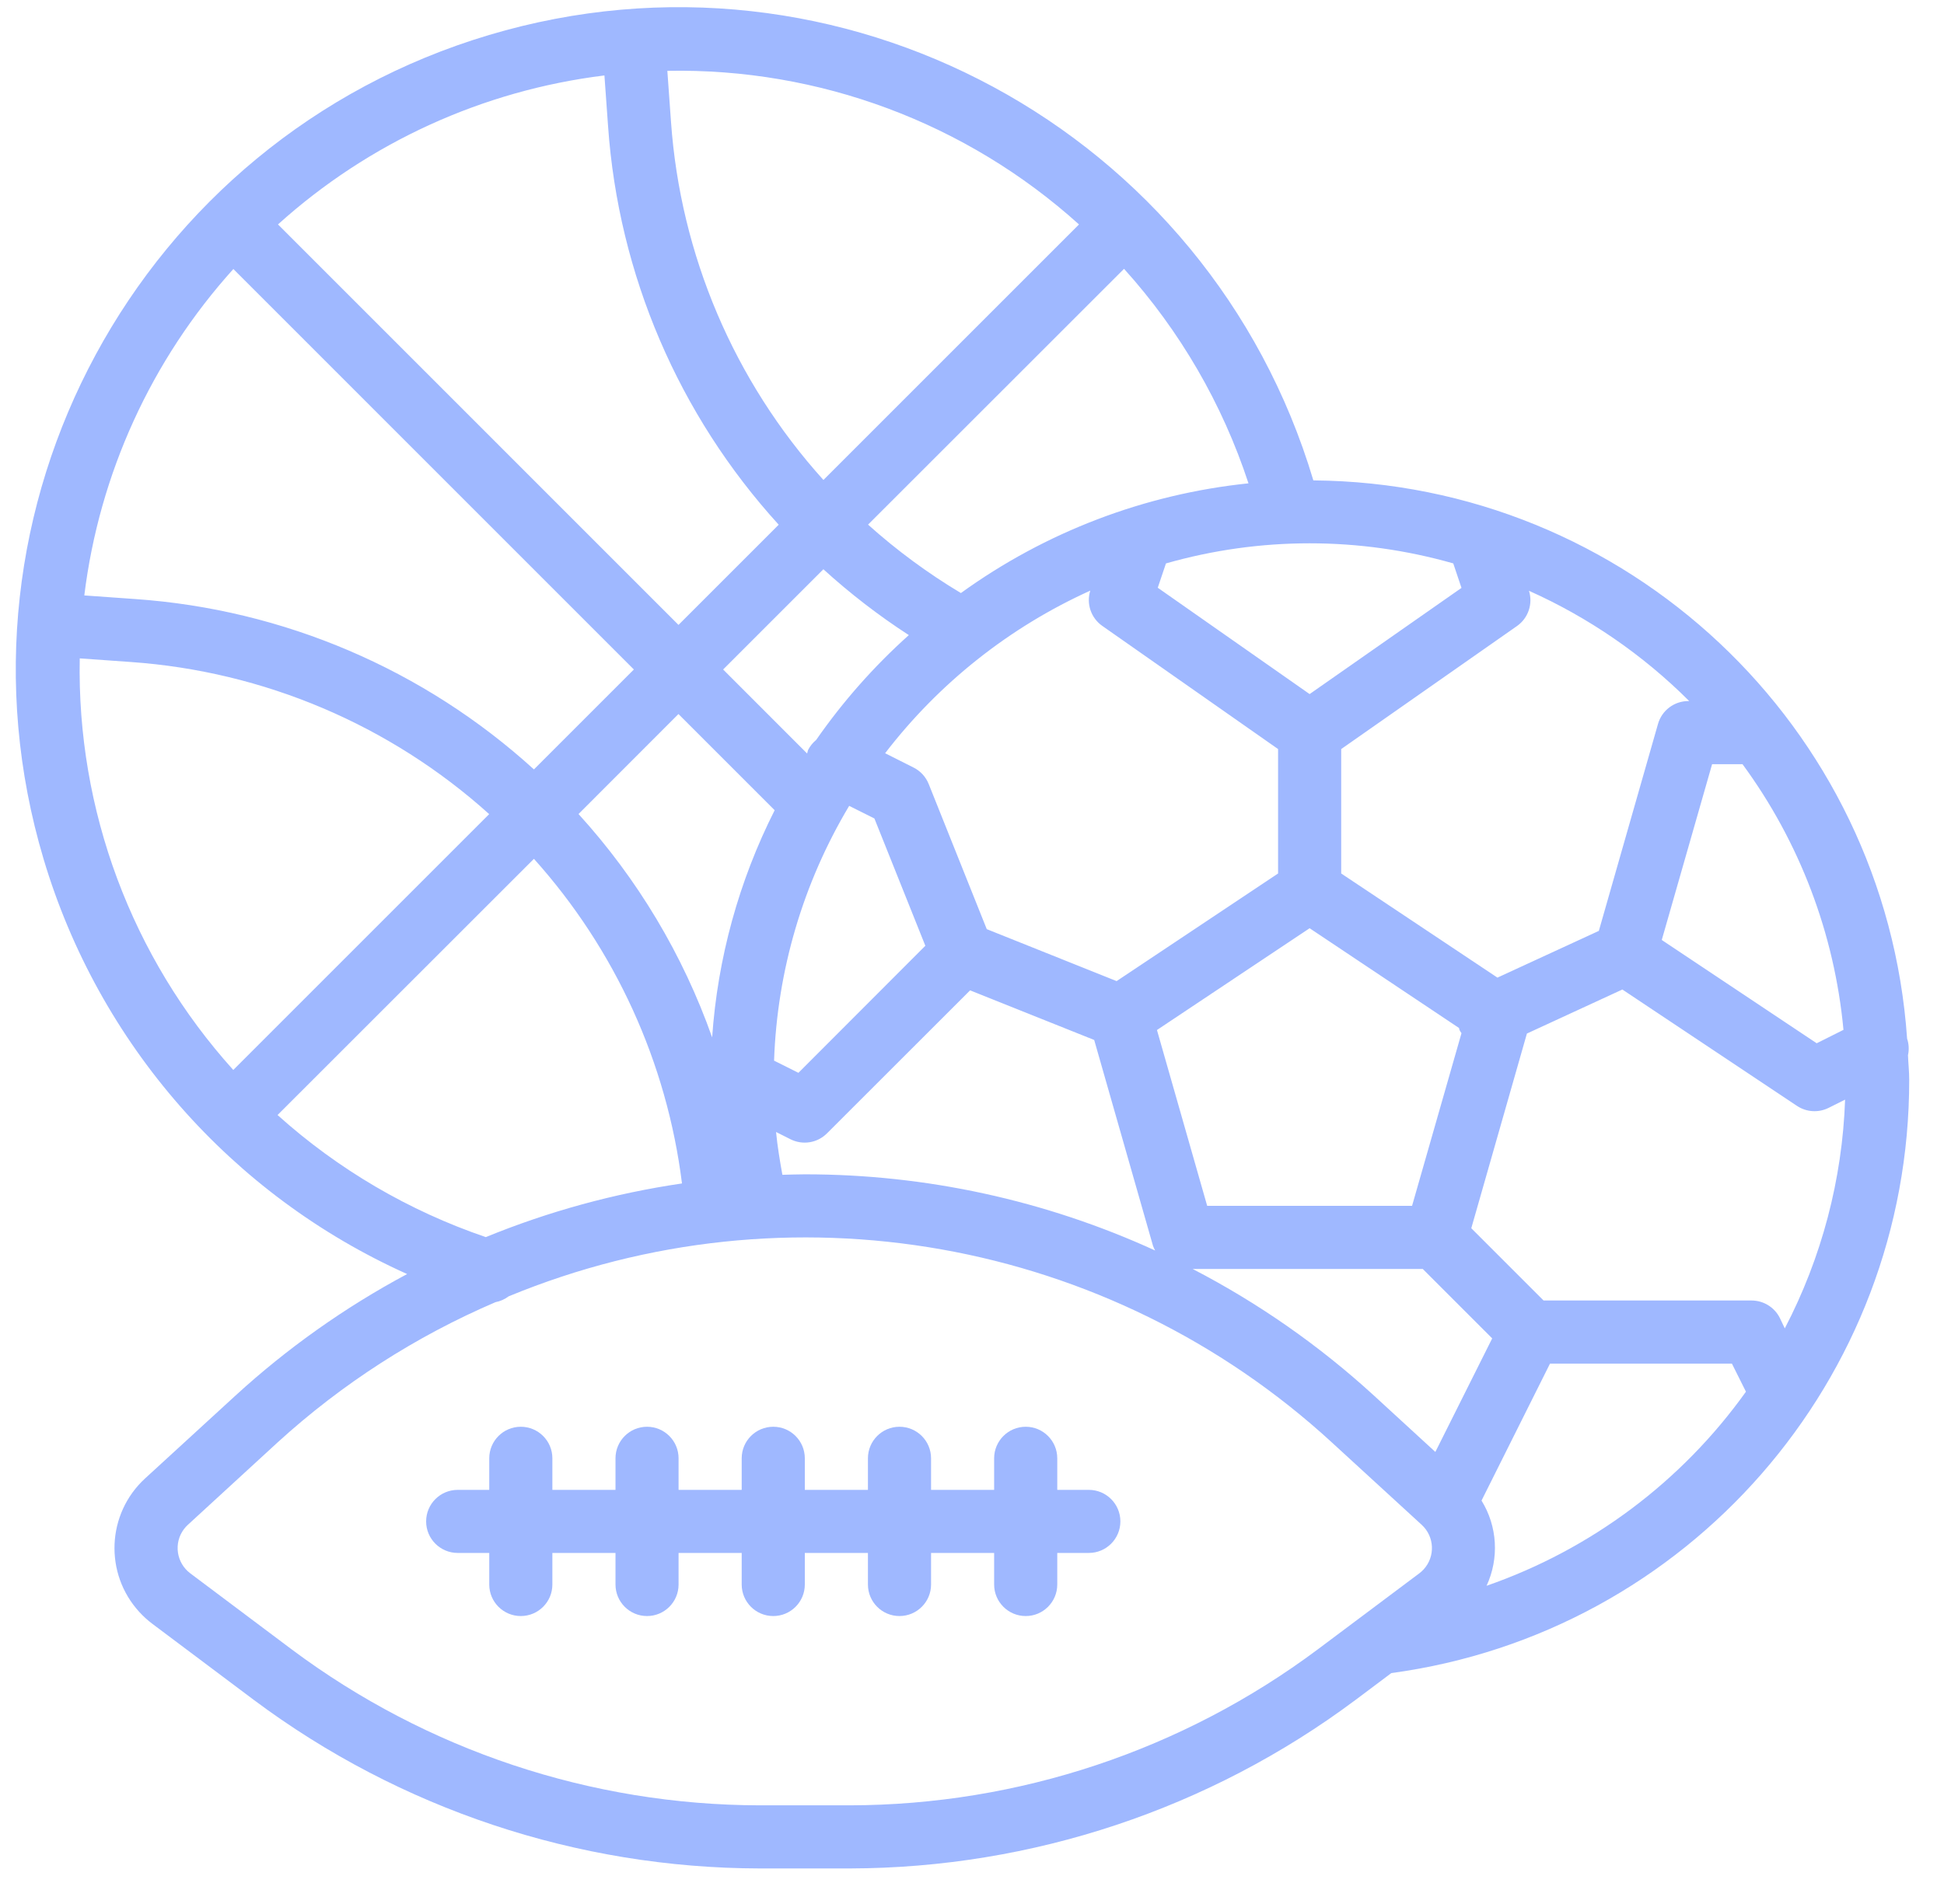
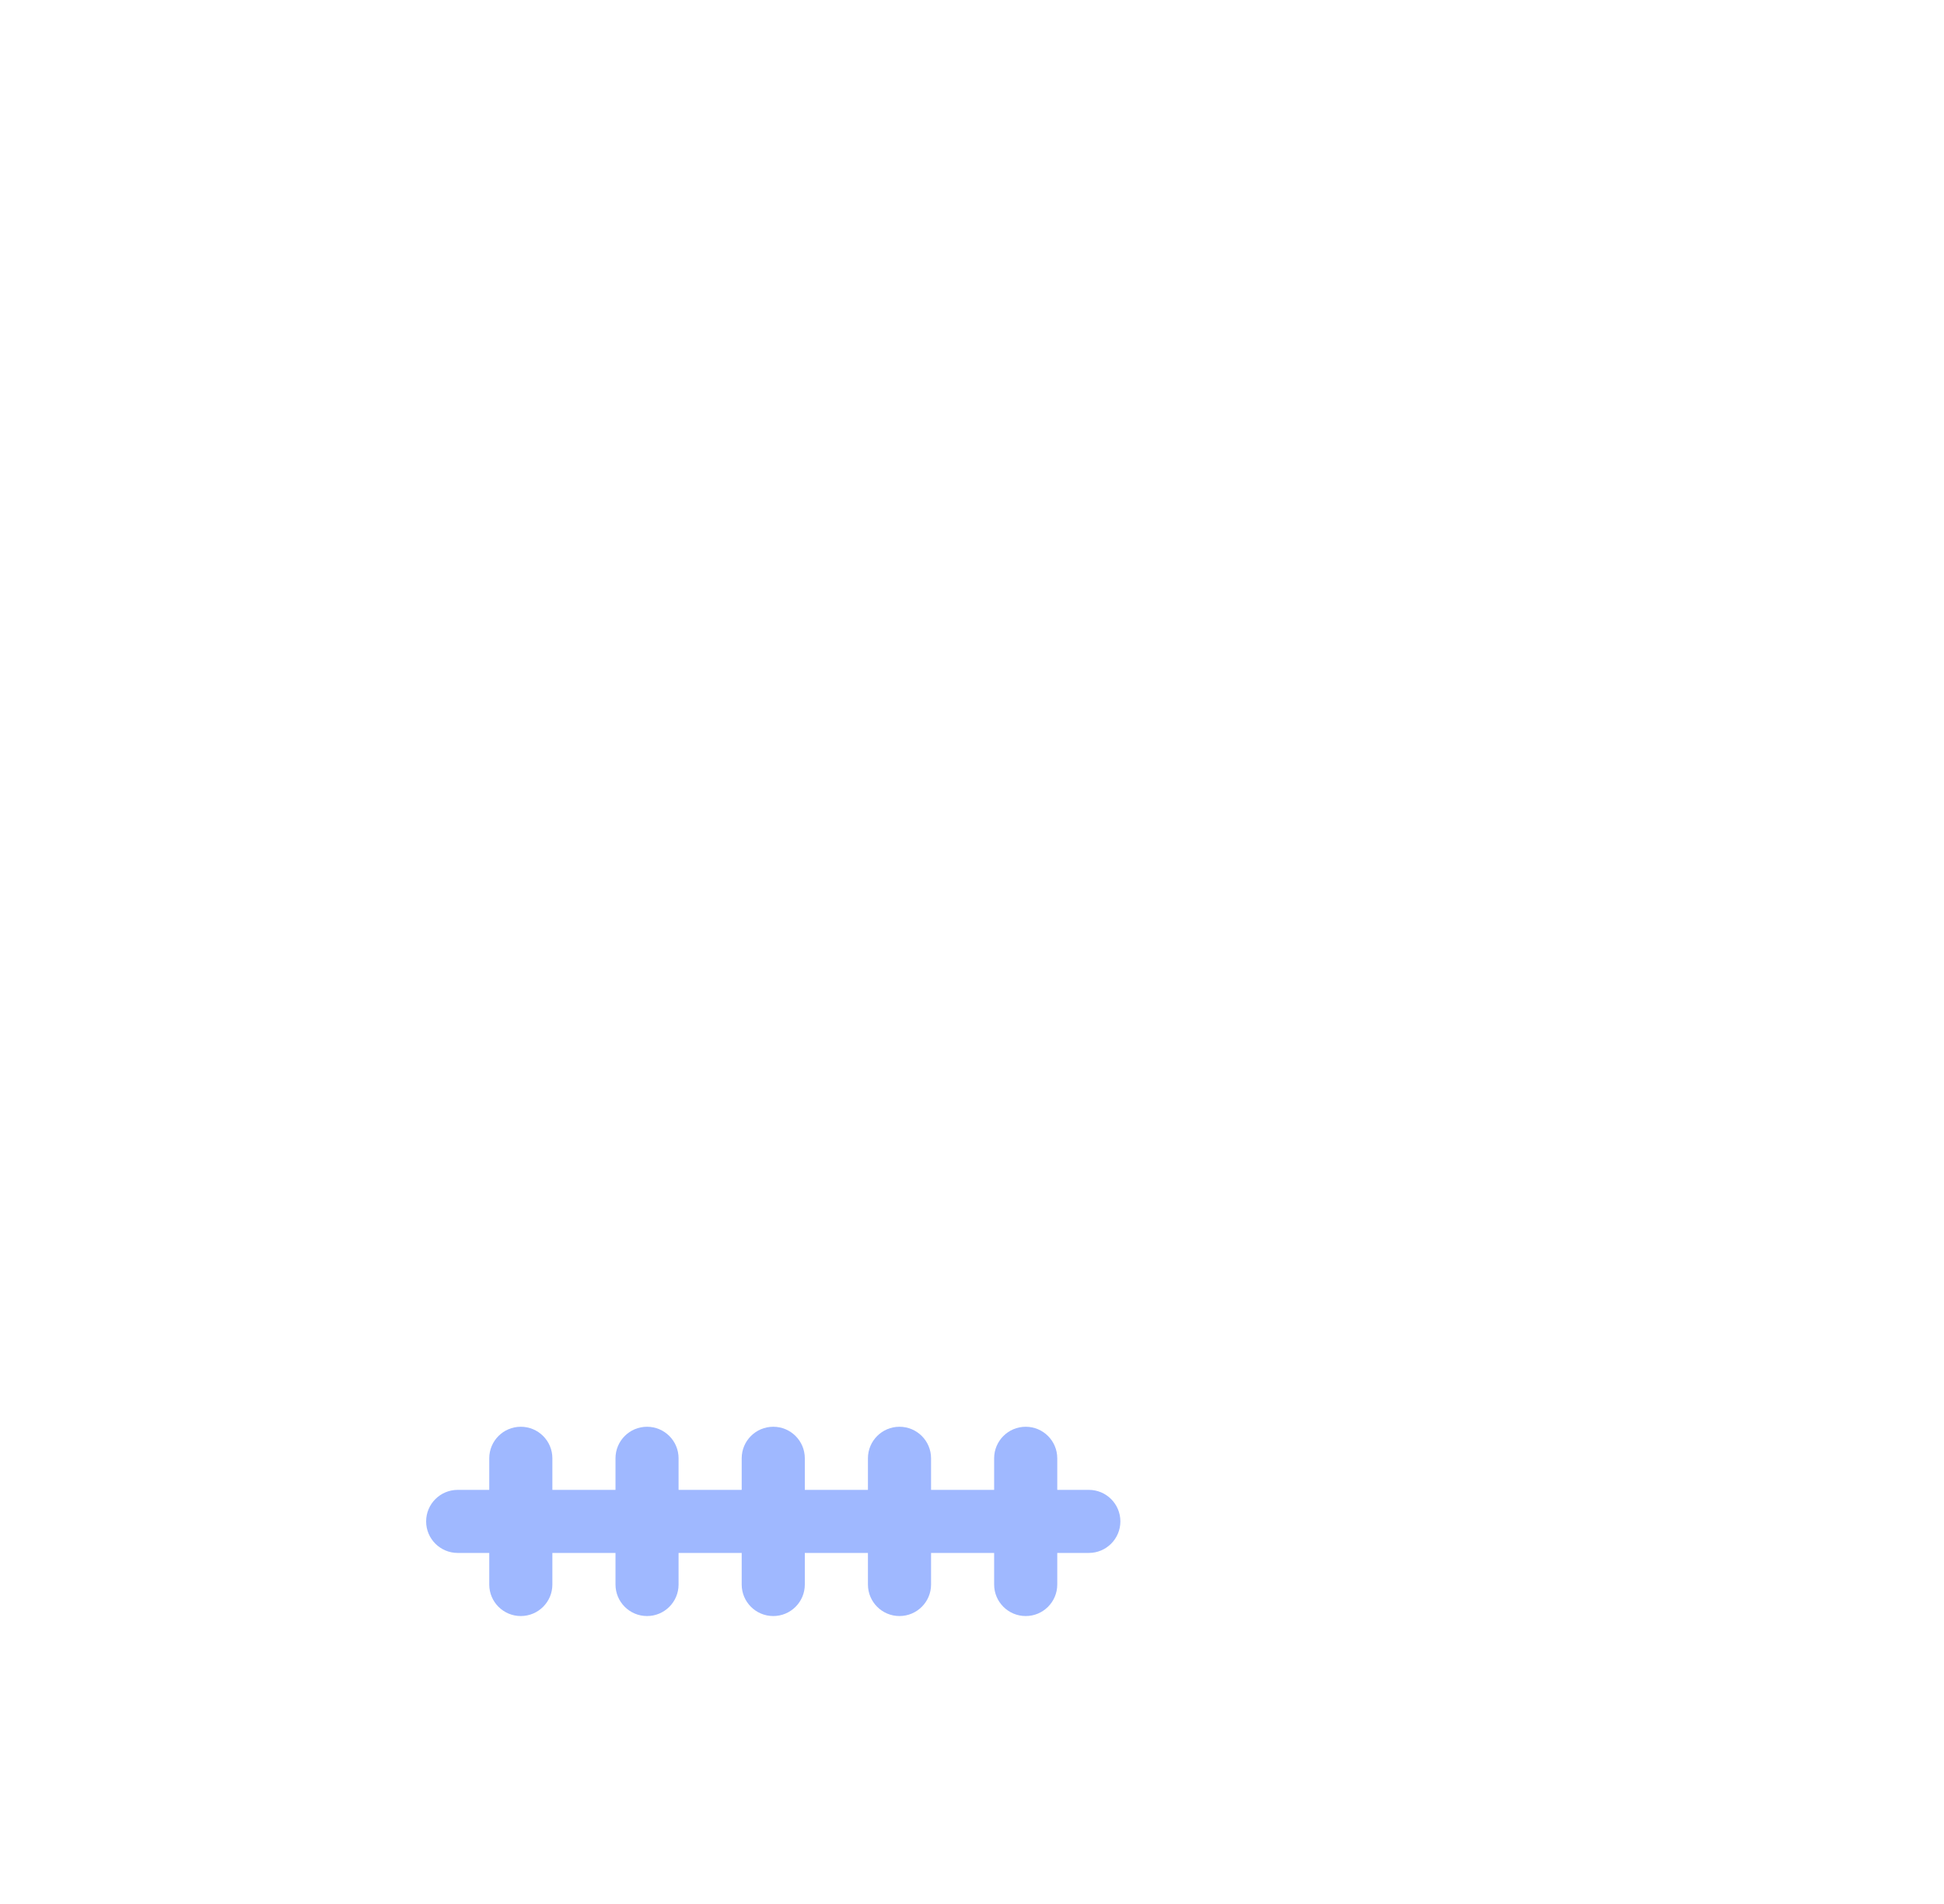
<svg xmlns="http://www.w3.org/2000/svg" width="49" height="48" viewBox="0 0 49 48" fill="none">
-   <path d="M48.092 26.602C48.123 26.464 48.115 26.319 48.07 26.185C47.525 18.304 41.004 12.171 33.104 12.111C30.467 3.273 21.166 -1.755 12.328 0.882C3.49 3.519 -1.538 12.82 1.099 21.658C2.487 26.312 5.832 30.13 10.262 32.119C8.695 32.957 7.239 33.989 5.929 35.189L3.66 37.269C2.688 38.159 2.622 39.668 3.513 40.64C3.612 40.748 3.722 40.848 3.839 40.936L6.397 42.855C10.08 45.605 14.55 47.095 19.145 47.104H21.422C26.017 47.094 30.487 45.604 34.168 42.855L35.069 42.179C42.553 41.166 48.133 34.771 48.123 27.219C48.123 27.01 48.1 26.808 48.092 26.602ZM43.921 19.265C45.361 21.226 46.24 23.541 46.466 25.963L45.791 26.301L41.886 23.697L43.155 19.265H43.921ZM38.539 14.894C40.043 15.567 41.412 16.509 42.578 17.674H42.555C42.2 17.674 41.888 17.91 41.791 18.251L40.3 23.468L37.744 24.646L33.806 22.021V18.884L38.239 15.781C38.521 15.582 38.642 15.223 38.539 14.894ZM20.572 18.654C20.487 18.724 20.417 18.811 20.367 18.909C20.358 18.937 20.35 18.966 20.344 18.996L18.227 16.878L20.754 14.351C21.426 14.962 22.146 15.518 22.909 16.012H22.907C22.029 16.799 21.245 17.686 20.572 18.654ZM19.526 20.426C18.624 22.211 18.088 24.158 17.95 26.153C17.214 24.07 16.069 22.156 14.582 20.522L17.101 18.001L19.526 20.426ZM21.404 20.316L22.04 20.634L23.324 23.843L20.125 27.046L19.511 26.739C19.589 24.473 20.24 22.263 21.404 20.316ZM19.927 28.722C20.234 28.875 20.603 28.815 20.845 28.572L24.452 24.967L27.58 26.218L29.063 31.41C29.078 31.45 29.096 31.489 29.117 31.526C26.345 30.258 23.332 29.603 20.284 29.605C20.096 29.605 19.909 29.613 19.721 29.617L19.72 29.614C19.656 29.257 19.596 28.898 19.561 28.538L19.927 28.722ZM28.145 24.734L24.872 23.424L23.409 19.766C23.336 19.584 23.2 19.436 23.025 19.349L22.31 18.989C23.67 17.218 25.447 15.81 27.481 14.89C27.378 15.219 27.499 15.578 27.781 15.777L32.215 18.884V22.021L28.145 24.734ZM33.01 23.401L36.776 25.916C36.782 25.933 36.78 25.951 36.788 25.967C36.803 25.995 36.819 26.022 36.838 26.047L35.592 30.4H30.428L29.162 25.967L33.01 23.401ZM36.632 14.204V14.208L36.838 14.821L33.01 17.498L29.182 14.817L29.389 14.204C31.756 13.528 34.265 13.528 36.632 14.204ZM31.469 12.185C28.852 12.456 26.352 13.41 24.22 14.951C23.387 14.452 22.603 13.875 21.88 13.226L28.332 6.777C29.743 8.341 30.812 10.183 31.469 12.185ZM27.197 5.658L20.755 12.1C18.502 9.603 17.15 6.425 16.913 3.07L16.821 1.786C20.646 1.711 24.356 3.096 27.197 5.658ZM15.235 1.902L15.327 3.183C15.589 6.92 17.105 10.459 19.628 13.228L17.102 15.754L7.007 5.658C9.298 3.59 12.172 2.279 15.235 1.902ZM5.882 6.782L15.977 16.878L13.458 19.397C10.687 16.875 7.145 15.362 3.407 15.102L2.125 15.011C2.502 11.947 3.814 9.074 5.882 6.782ZM2.01 16.598L3.294 16.689C6.649 16.924 9.83 18.273 12.33 20.524L5.88 26.974C3.318 24.133 1.935 20.423 2.01 16.598ZM6.996 28.11L13.458 21.651C15.508 23.935 16.81 26.791 17.19 29.835C15.493 30.084 13.833 30.538 12.245 31.188C10.305 30.527 8.519 29.48 6.996 28.11ZM35.884 39.565C35.851 39.601 35.814 39.634 35.775 39.664L33.213 41.583C29.807 44.126 25.672 45.504 21.422 45.513H19.145C14.895 45.504 10.76 44.126 7.354 41.583L4.796 39.664C4.444 39.4 4.373 38.901 4.636 38.55C4.666 38.511 4.699 38.474 4.735 38.441L7 36.361C8.62 34.885 10.475 33.691 12.489 32.828C12.61 32.805 12.723 32.755 12.821 32.681C19.864 29.772 27.954 31.207 33.567 36.361L35.835 38.441C36.159 38.738 36.181 39.241 35.884 39.565ZM34.638 35.189C33.26 33.926 31.721 32.851 30.062 31.991H35.862L37.612 33.741L36.179 36.604L34.638 35.189ZM37.47 39.978C37.791 39.286 37.744 38.479 37.343 37.83L39.069 34.377H43.654L44.008 35.085C42.388 37.353 40.103 39.063 37.47 39.978ZM44.987 33.489L44.862 33.226C44.726 32.955 44.449 32.785 44.146 32.786H38.907L37.085 30.964L38.487 26.056L40.893 24.946L45.295 27.88C45.532 28.038 45.836 28.057 46.091 27.93L46.507 27.722C46.437 29.734 45.917 31.704 44.987 33.489Z" fill="#9FB8FF" />
  <path d="M27.445 37.56H26.649V36.764C26.649 36.325 26.293 35.969 25.854 35.969C25.415 35.969 25.058 36.325 25.058 36.764V37.56H23.468V36.764C23.468 36.325 23.111 35.969 22.672 35.969C22.233 35.969 21.877 36.325 21.877 36.764V37.56H20.286V36.764C20.286 36.325 19.93 35.969 19.491 35.969C19.051 35.969 18.695 36.325 18.695 36.764V37.56H17.104V36.764C17.104 36.325 16.748 35.969 16.309 35.969C15.87 35.969 15.514 36.325 15.514 36.764V37.56H13.923V36.764C13.923 36.325 13.567 35.969 13.127 35.969C12.688 35.969 12.332 36.325 12.332 36.764V37.56H11.537C11.097 37.56 10.741 37.916 10.741 38.355C10.741 38.794 11.097 39.15 11.537 39.15H12.332V39.946C12.332 40.385 12.688 40.741 13.127 40.741C13.567 40.741 13.923 40.385 13.923 39.946V39.15H15.514V39.946C15.514 40.385 15.87 40.741 16.309 40.741C16.748 40.741 17.104 40.385 17.104 39.946V39.15H18.695V39.946C18.695 40.385 19.051 40.741 19.491 40.741C19.93 40.741 20.286 40.385 20.286 39.946V39.15H21.877V39.946C21.877 40.385 22.233 40.741 22.672 40.741C23.111 40.741 23.468 40.385 23.468 39.946V39.15H25.058V39.946C25.058 40.385 25.415 40.741 25.854 40.741C26.293 40.741 26.649 40.385 26.649 39.946V39.15H27.445C27.884 39.15 28.24 38.794 28.24 38.355C28.24 37.916 27.884 37.56 27.445 37.56Z" fill="#9FB8FF" />
</svg>